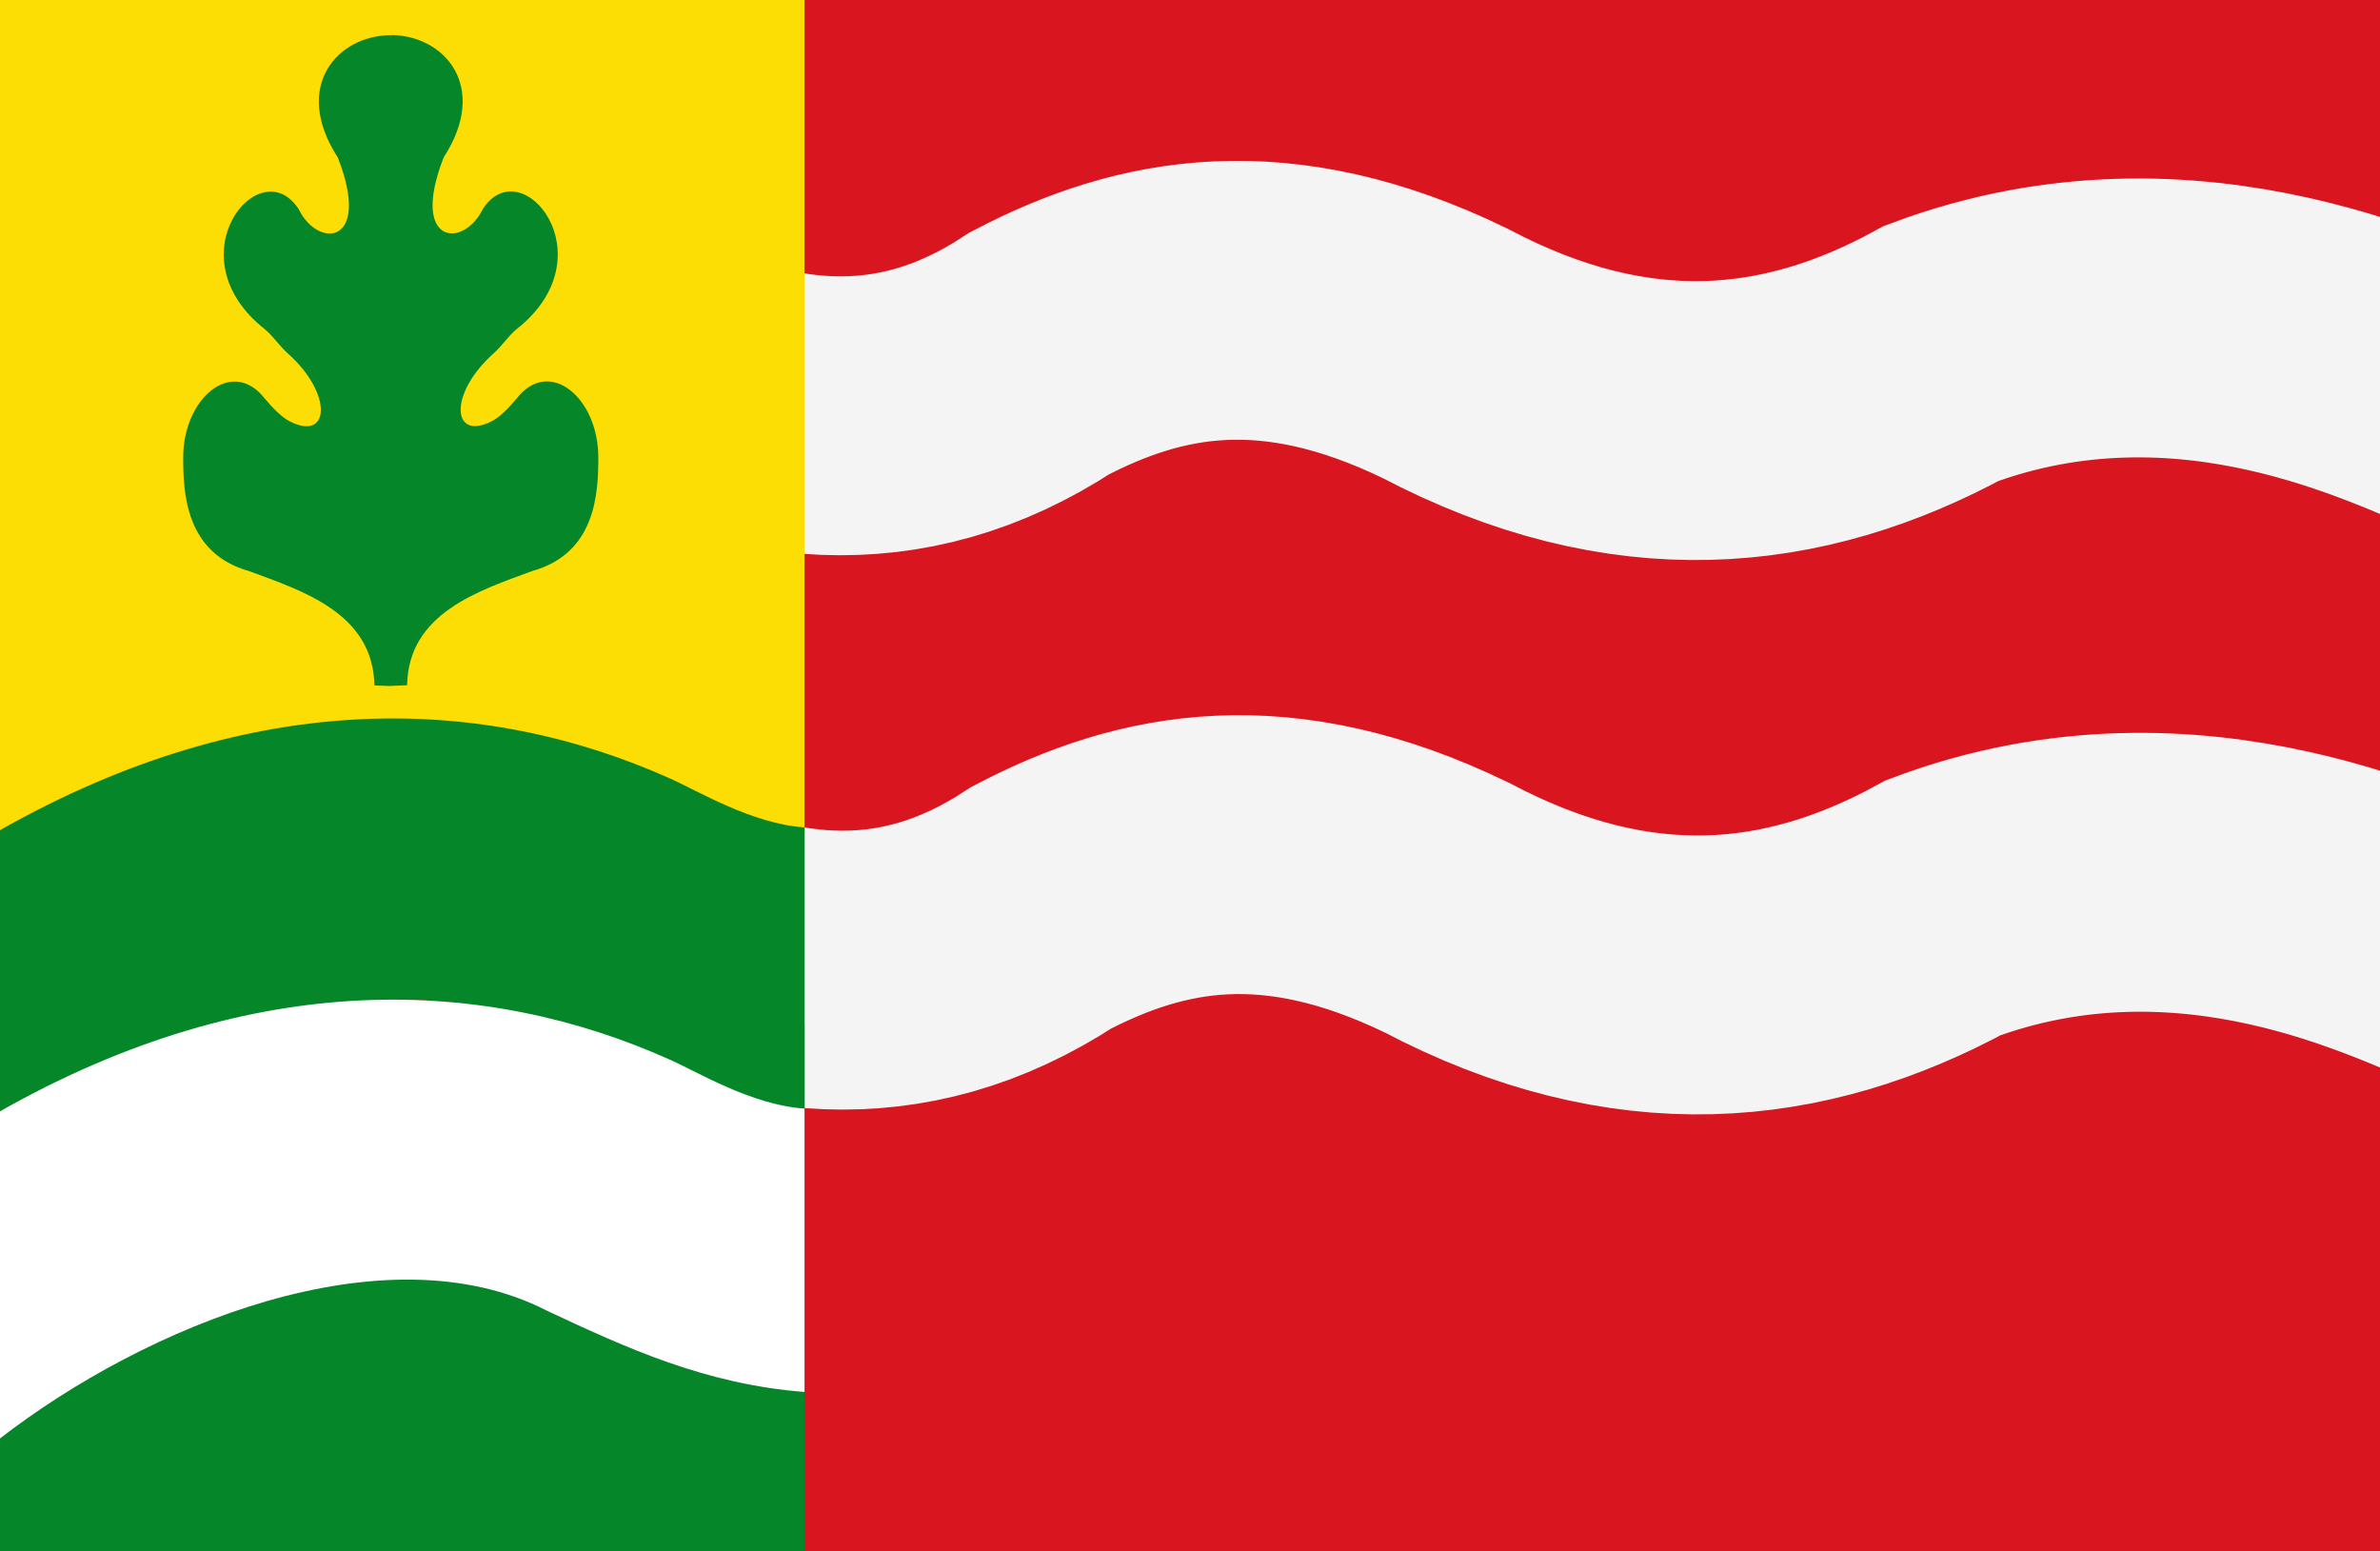
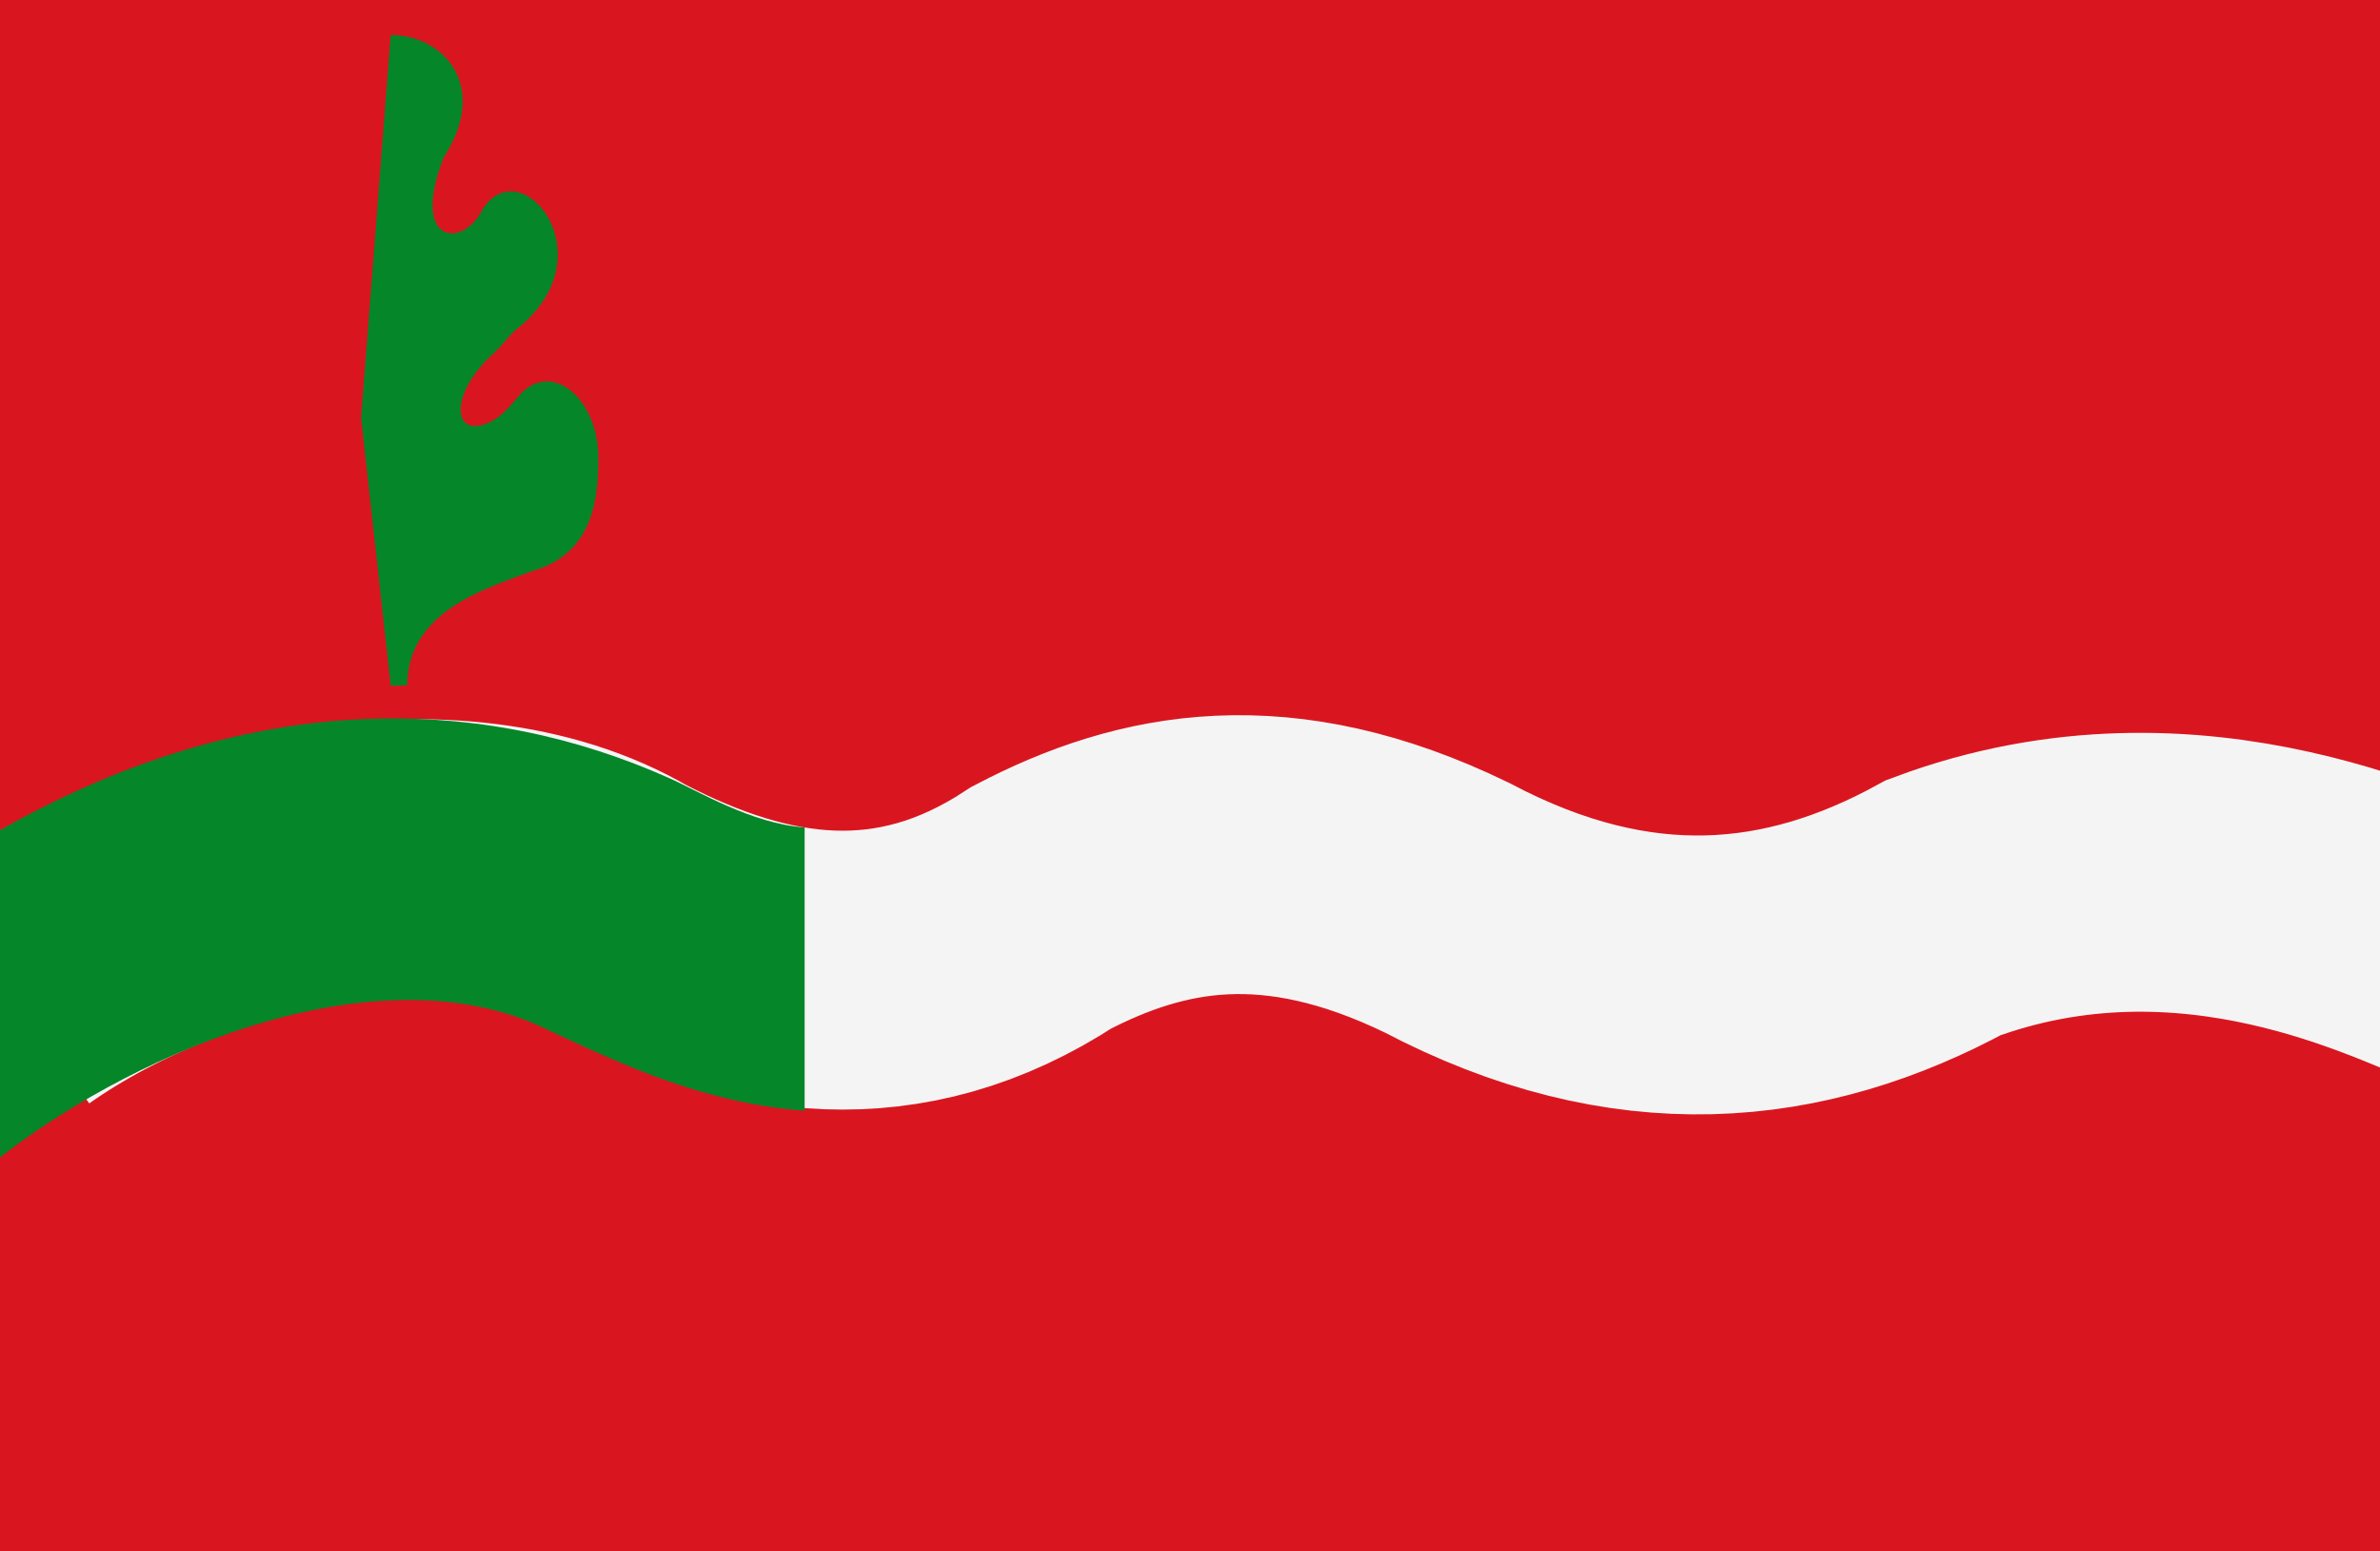
<svg xmlns="http://www.w3.org/2000/svg" xmlns:ns1="http://www.inkscape.org/namespaces/inkscape" xmlns:ns2="http://sodipodi.sourceforge.net/DTD/sodipodi-0.dtd" width="673.997" height="439.286" id="svg6230" version="1.1" ns1:version="0.48.4 r9939" ns2:docname="Nieuw document 28">
  <defs id="defs6232" />
  <ns2:namedview id="base" pagecolor="#ffffff" bordercolor="#666666" borderopacity="1.0" ns1:pageopacity="0.0" ns1:pageshadow="2" ns1:zoom="0.98994949" ns1:cx="516.82591" ns1:cy="139.49013" ns1:document-units="px" ns1:current-layer="layer1" showgrid="false" fit-margin-top="0" fit-margin-left="0" fit-margin-right="0" fit-margin-bottom="0" ns1:window-width="1600" ns1:window-height="837" ns1:window-x="-8" ns1:window-y="-8" ns1:window-maximized="1" />
  <g ns1:label="Laag 1" ns1:groupmode="layer" id="layer1" transform="translate(60.382,-252.719)">
    <rect style="fill:#d9161f;fill-opacity:1;fill-rule:evenodd;stroke:none" id="rect5573" width="673.997" height="439.286" x="-60.382" y="252.719" />
-     <path style="fill:none;stroke:#f4f4f4;stroke-width:78.968;stroke-linecap:butt;stroke-linejoin:miter;stroke-miterlimit:4;stroke-opacity:1;stroke-dasharray:none" d="M -58.365,375.895 C -9.586,341.569 67.687,325.264 114.558,352.743 c 39.37,20.496 79.06,26.551 119.474,0 31.374,-16.387 66.724,-23.303 114.758,0 52.615,27.733 98.542,23.019 140.696,0 70.798,-26.414 132.671,7.108 151.201,13.947" id="path5477" ns1:connector-curvature="0" ns2:nodetypes="cccccc" />
    <path style="fill:#ff00ff;fill-opacity:0;stroke:#f4f4f4;stroke-width:78.968;stroke-linecap:butt;stroke-linejoin:miter;stroke-miterlimit:4;stroke-opacity:1;stroke-dasharray:none" d="M -57.83,532.862 C -9.051,498.537 68.222,482.231 115.093,509.71 c 39.37,20.496 79.06,26.551 119.474,0 31.374,-16.387 66.724,-23.303 114.758,0 52.615,27.733 98.542,23.019 140.696,0 70.798,-26.414 132.671,7.108 151.201,13.947" id="path5477-5" ns1:connector-curvature="0" ns2:nodetypes="cccccc" />
-     <rect style="fill:#fcdd04;fill-opacity:1;fill-rule:evenodd;stroke:none" id="rect6129" width="228.118" height="270.714" x="-60.671" y="252.719" />
    <path style="fill:#048629;fill-opacity:1;stroke:none" d="m 167.484,487.002 c -15.079,-1.007 -30.448,-10.5 -38.386,-13.967 -51.456,-23.005 -116.915,-26.453 -189.732,14.9 l 0,92.681 c 41.368,-32.077 109.138,-58.972 155.179,-36.382 22.414,10.515 44.938,20.865 72.939,22.998 z" id="path6149" ns1:connector-curvature="0" ns2:nodetypes="ccccccc" />
-     <rect style="fill:#048629;fill-opacity:1;fill-rule:evenodd;stroke:none" id="rect6180" width="228.118" height="148.78" x="-60.671" y="543.225" />
-     <path style="fill:#ffffff;stroke:none" d="m 167.455,566.625 c -15.079,-1.007 -30.448,-10.5 -38.386,-13.967 -51.456,-23.005 -116.915,-26.453 -189.732,14.9 l 0,92.681 c 41.368,-32.114 109.138,-59.999 155.179,-36.382 22.414,10.515 44.938,20.865 72.939,22.998 z" id="path6149-7" ns1:connector-curvature="0" ns2:nodetypes="ccccccc" />
-     <path style="fill:#048629;fill-opacity:1;stroke:none" d="m 50.289,262.688 c -14.999,-0.013 -28.093,14.418 -15,34.643 9.673,24.783 -5.562,25.943 -11.071,14.643 -10.941,-17.012 -35.852,13.245 -9.643,33.929 2.469,2.053 4.223,4.817 6.527,6.868 12.912,11.489 11.923,25.085 0.539,19.244 -2.092,-1.073 -4.391,-3.279 -7.066,-6.469 -9.208,-11.746 -23.073,-0.186 -23.076,16.722 0,10.103 0.652,27.166 18.791,32.206 14.987,5.551 35.022,11.896 35.357,32.321 l 4.643,0.179 8.386,-75.944 z" id="path6191" ns1:connector-curvature="0" ns2:nodetypes="ccccsscsccccc" />
    <path style="fill:#048629;fill-opacity:1;stroke:none" d="m 50.265,262.643 c 14.999,-0.013 28.093,14.418 15,34.643 -9.673,24.783 5.562,25.943 11.071,14.643 10.941,-17.012 35.852,13.245 9.643,33.929 -2.469,2.053 -4.223,4.817 -6.527,6.868 -12.912,11.489 -11.923,25.085 -0.539,19.244 2.092,-1.073 4.391,-3.279 7.066,-6.469 9.208,-11.746 23.073,-0.186 23.076,16.722 0,10.103 -0.652,27.166 -18.791,32.206 -14.987,5.551 -35.022,11.896 -35.357,32.321 l -4.643,0.179 -8.386,-75.944 z" id="path6191-1" ns1:connector-curvature="0" ns2:nodetypes="ccccsscsccccc" />
  </g>
</svg>